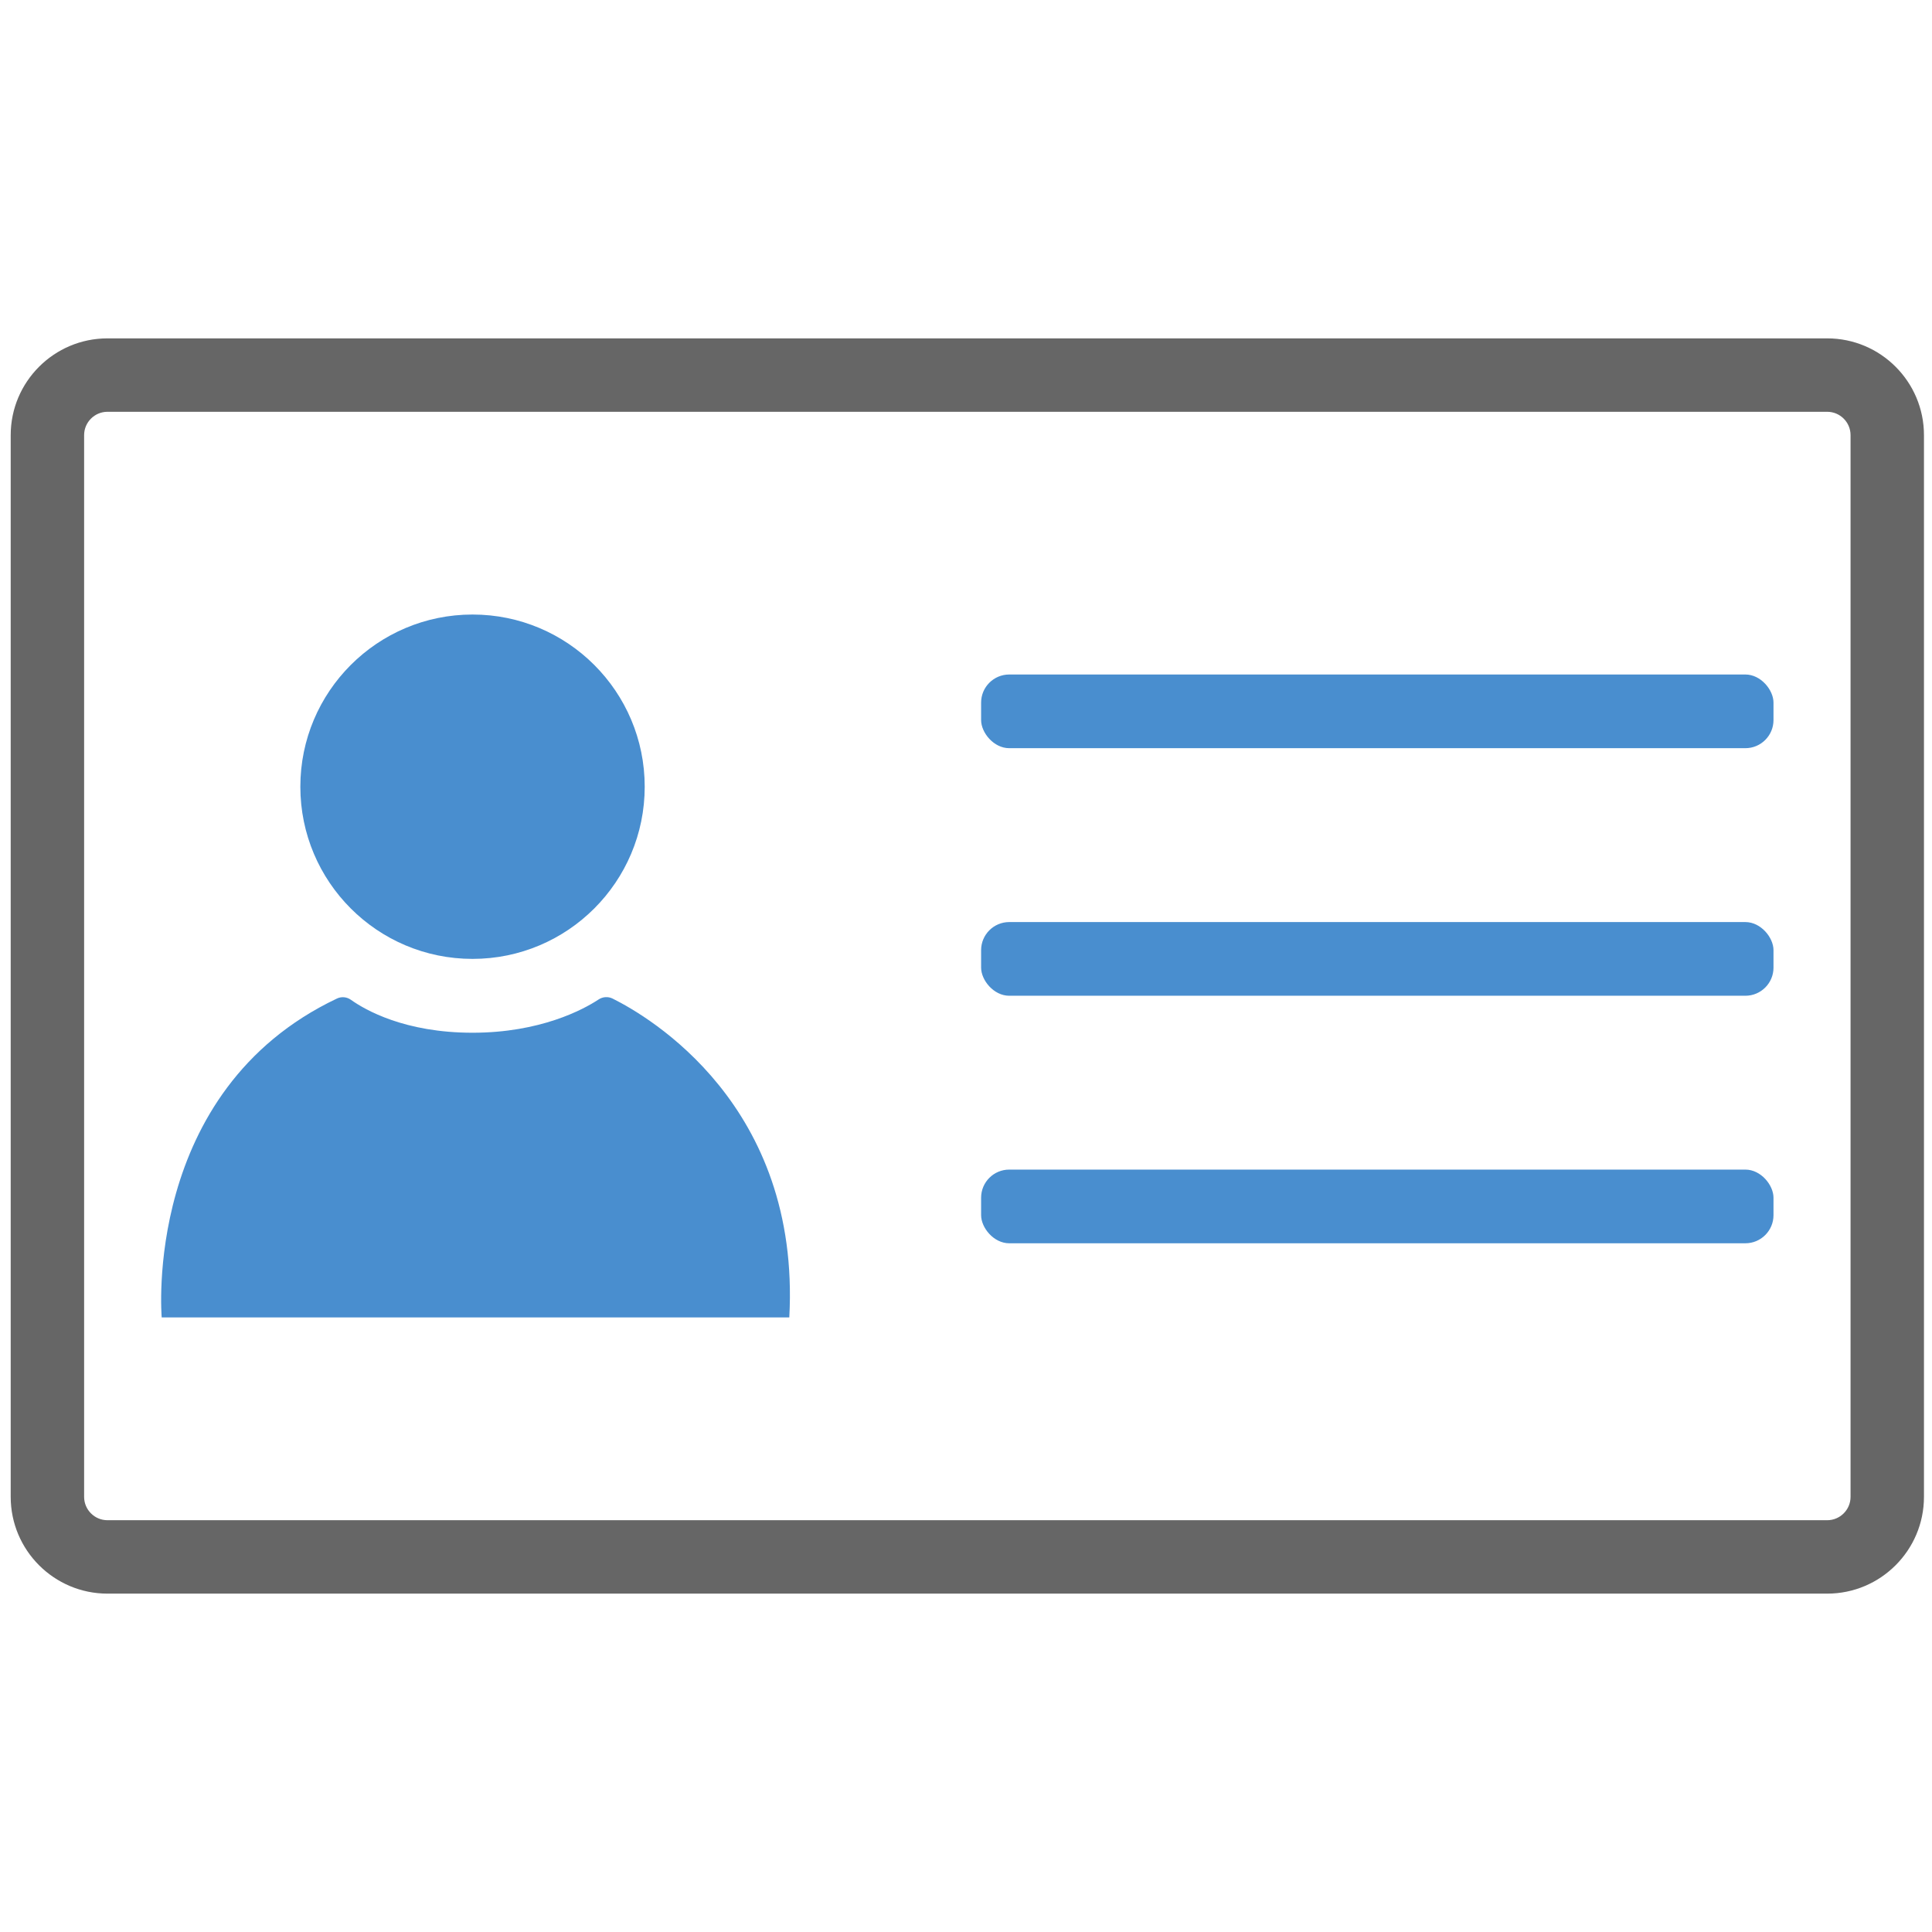
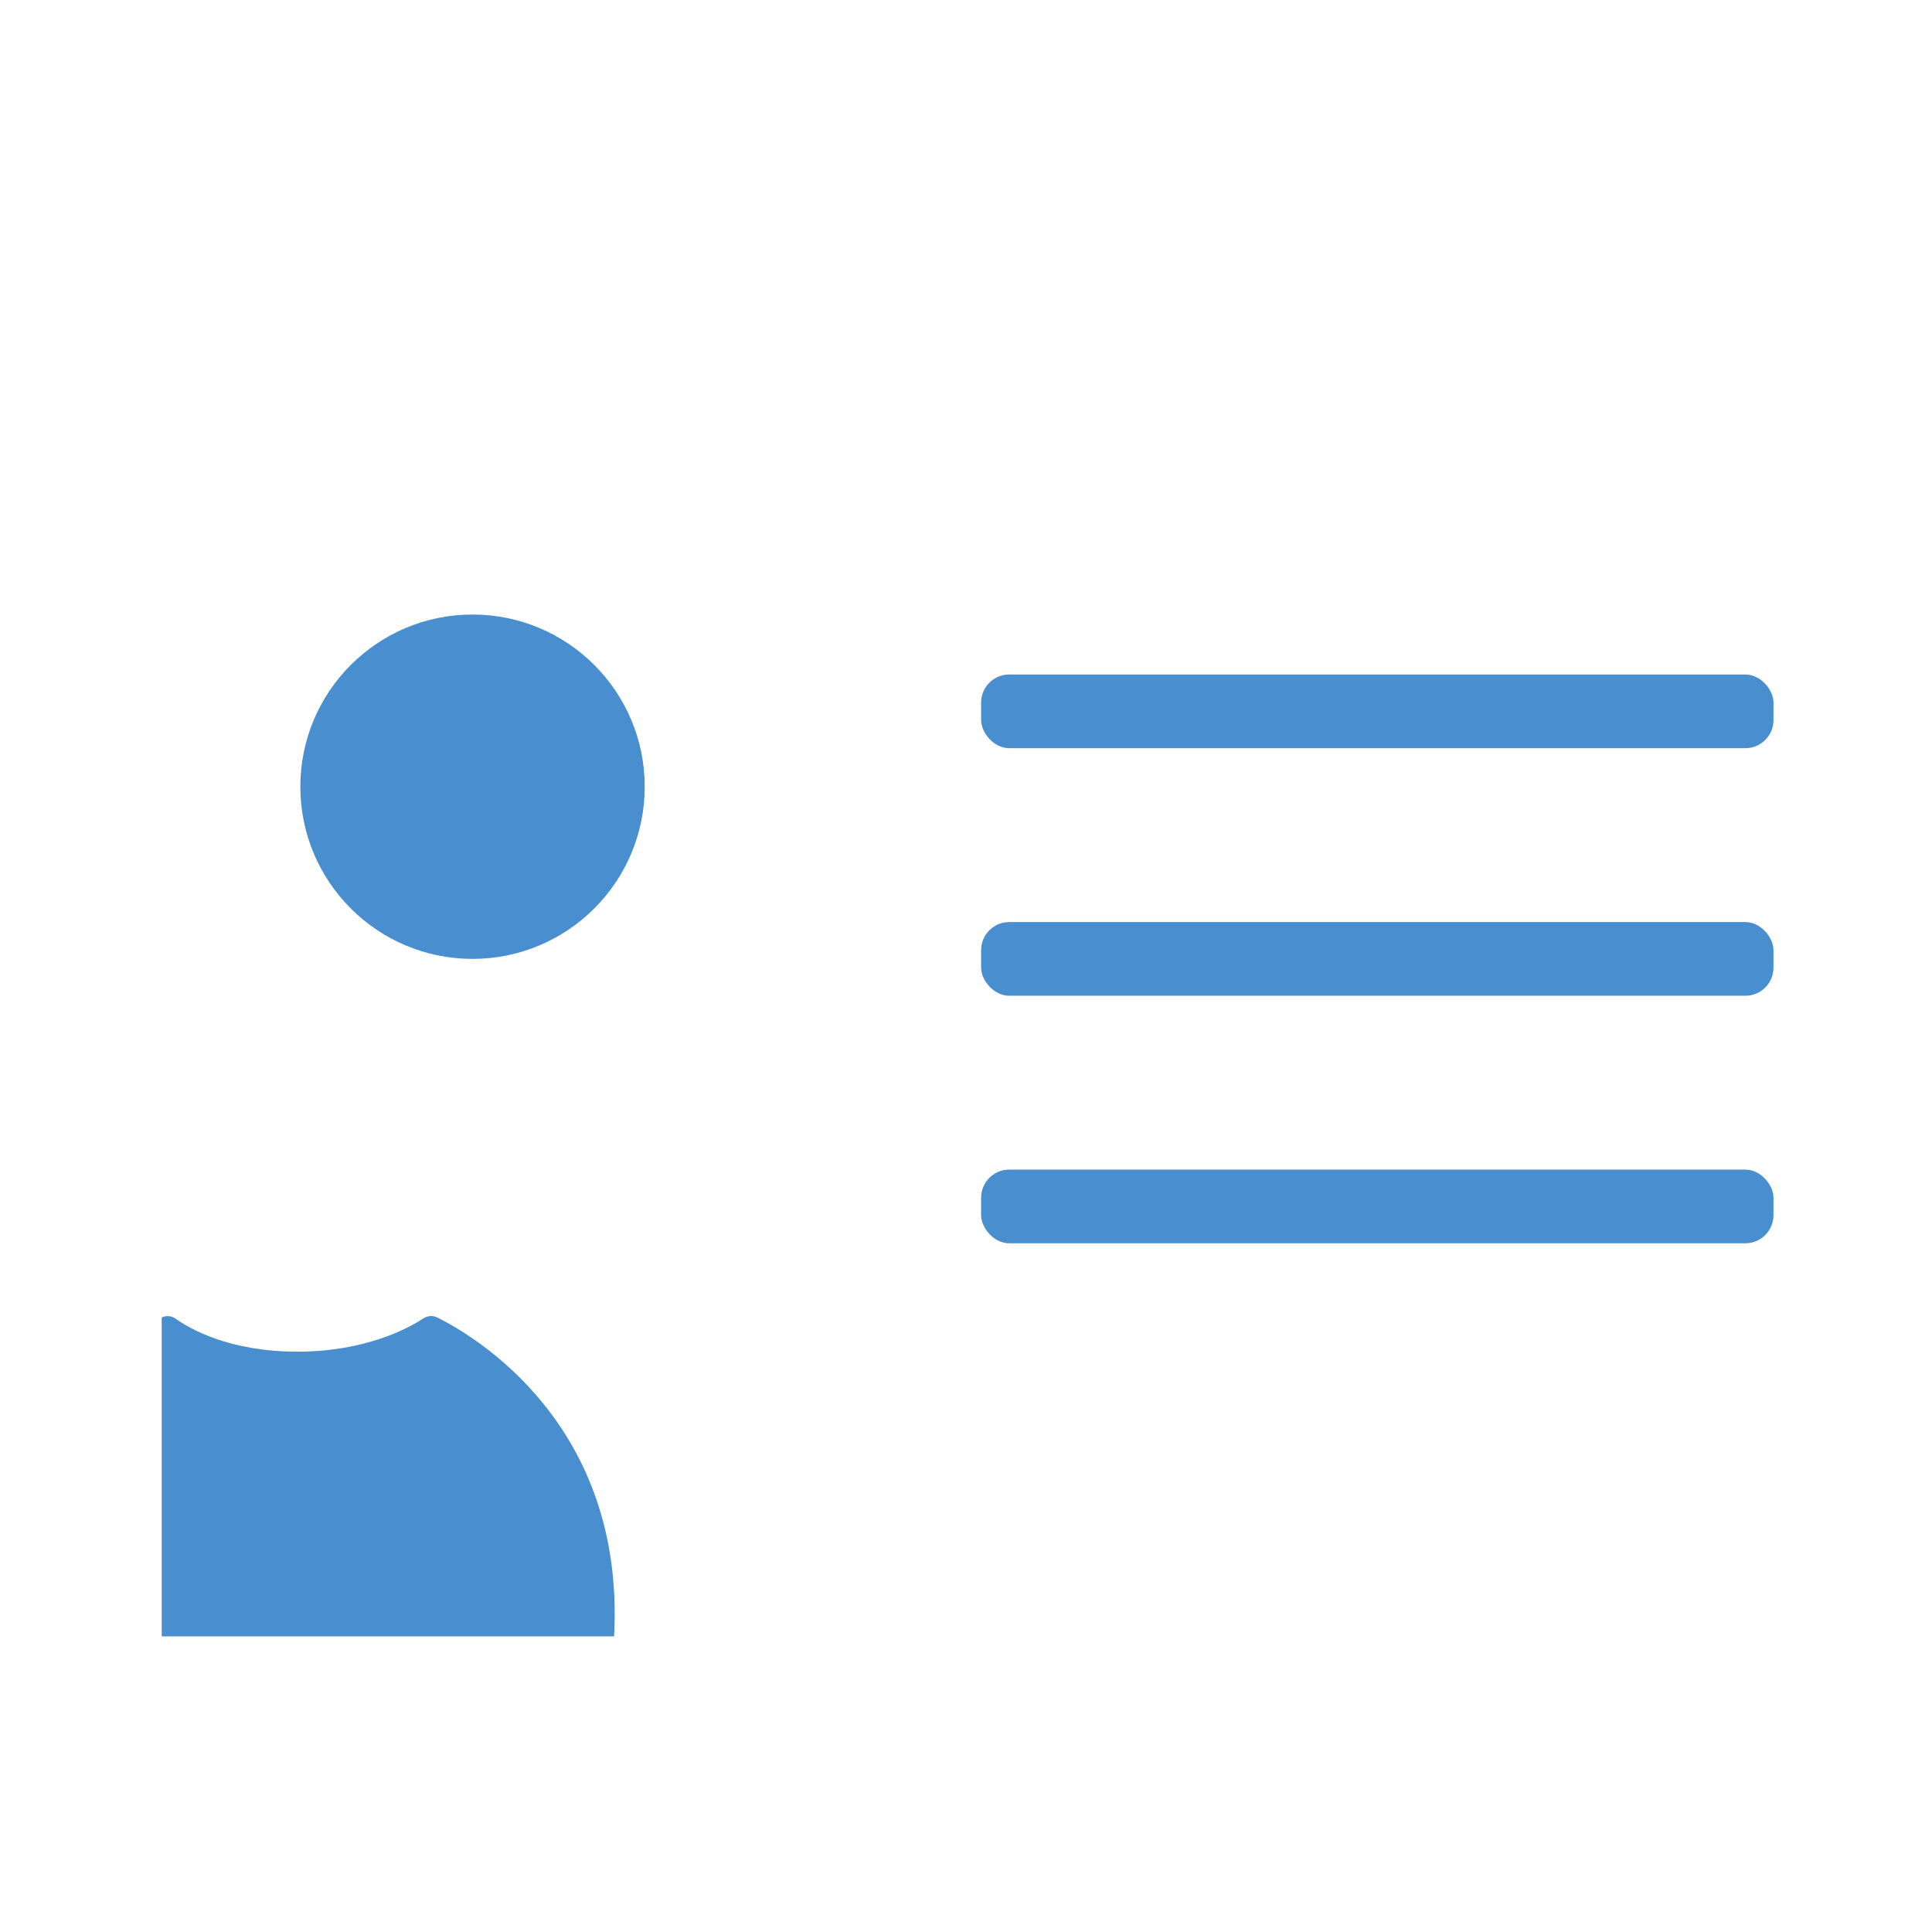
<svg xmlns="http://www.w3.org/2000/svg" id="Layer_1" data-name="Layer 1" viewBox="0 0 500 500">
-   <path d="M472.88,412.43H27.81c-13.81,0-25.04-11.23-25.04-25.04V112.61c0-13.81,11.23-25.04,25.04-25.04h445.07c13.81,0,25.04,11.23,25.04,25.04v274.78c0,13.81-11.23,25.04-25.04,25.04ZM27.81,106.57c-3.33,0-6.04,2.71-6.04,6.04v274.78c0,3.33,2.71,6.04,6.04,6.04h445.07c3.33,0,6.04-2.71,6.04-6.04V112.61c0-3.33-2.71-6.04-6.04-6.04H27.81Z" fill="#666" />
  <circle cx="122.29" cy="203.6" r="44.56" fill="#498ecf" />
-   <path d="M41.85,340.96s-5.13-58.6,45.35-82.54c1.17-.56,2.56-.43,3.62.33,3.71,2.64,13.95,8.52,31.47,8.52s28.68-6,32.61-8.6c1.09-.72,2.47-.82,3.64-.24,9.43,4.69,48.71,27.58,45.73,82.52H41.85Z" fill="#498ecf" />
+   <path d="M41.85,340.96c1.17-.56,2.56-.43,3.62.33,3.71,2.64,13.95,8.52,31.47,8.52s28.68-6,32.61-8.6c1.09-.72,2.47-.82,3.64-.24,9.43,4.69,48.71,27.58,45.73,82.52H41.85Z" fill="#498ecf" />
  <rect x="253.91" y="174.56" width="205.07" height="19.07" rx="7.28" ry="7.28" fill="#498ecf" />
  <rect x="253.91" y="238.63" width="205.07" height="19.07" rx="7.28" ry="7.28" fill="#498ecf" />
  <rect x="253.91" y="302.69" width="205.07" height="19.07" rx="7.28" ry="7.28" fill="#498ecf" />
</svg>